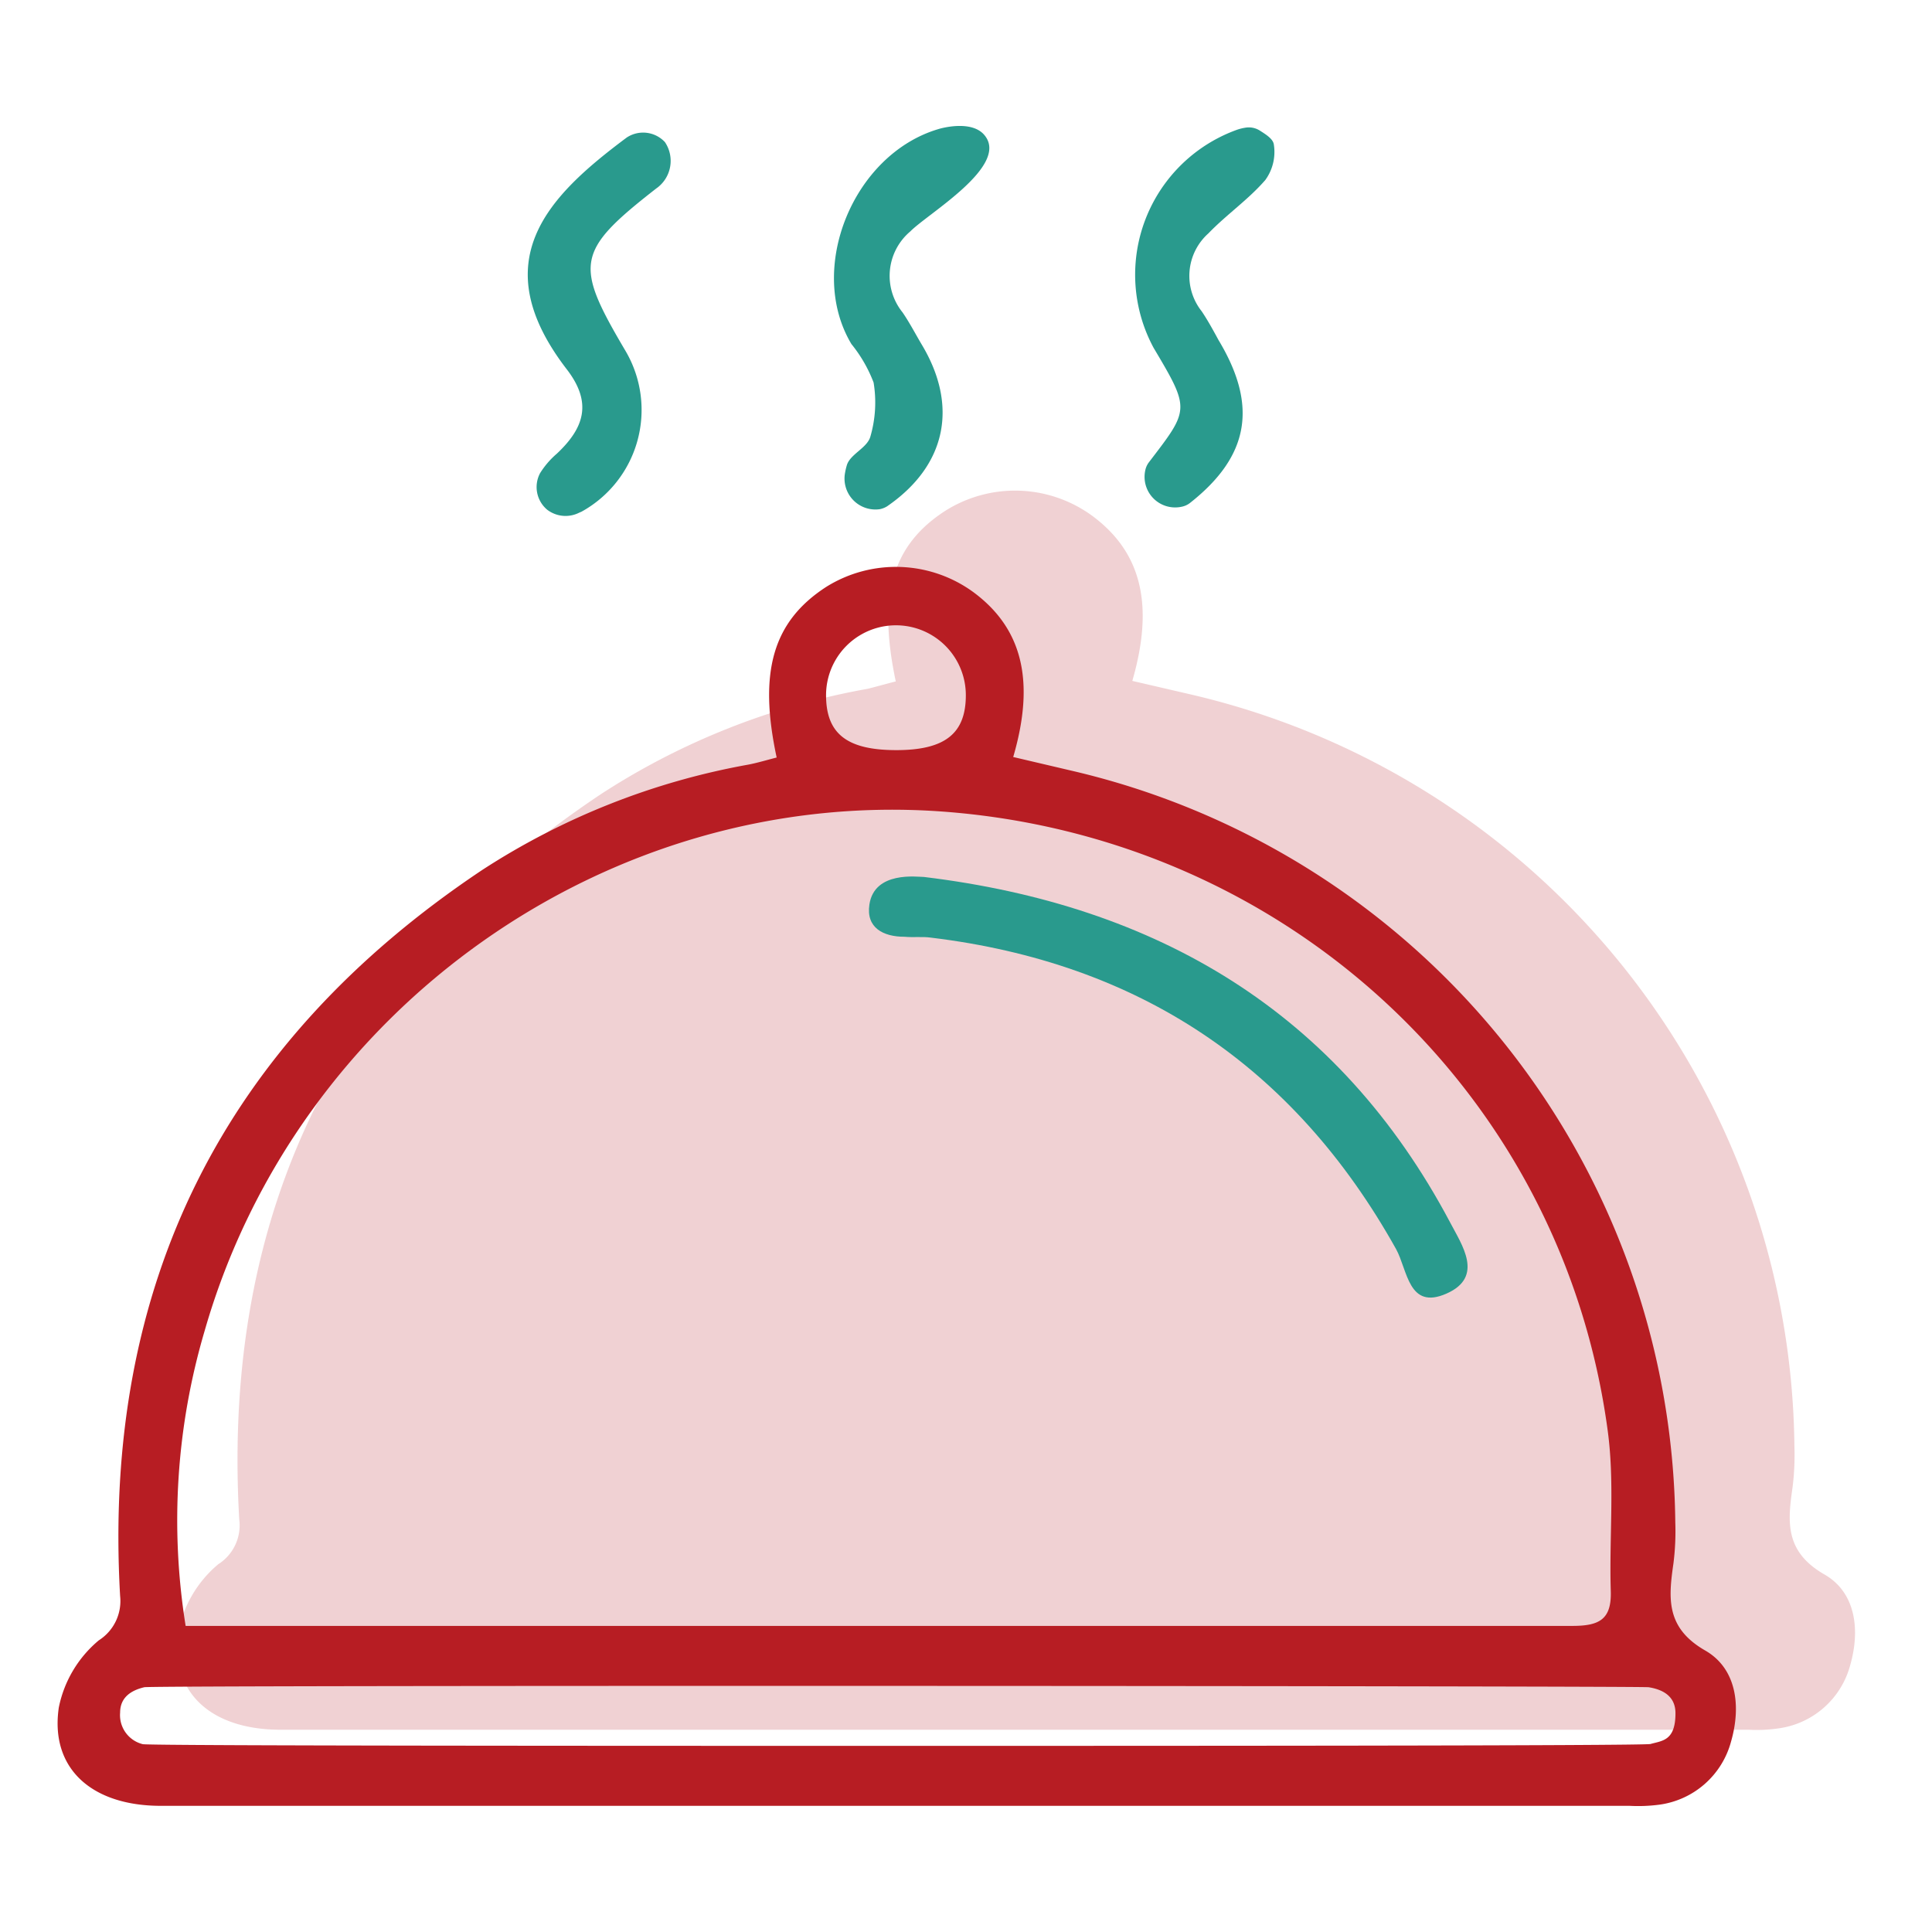
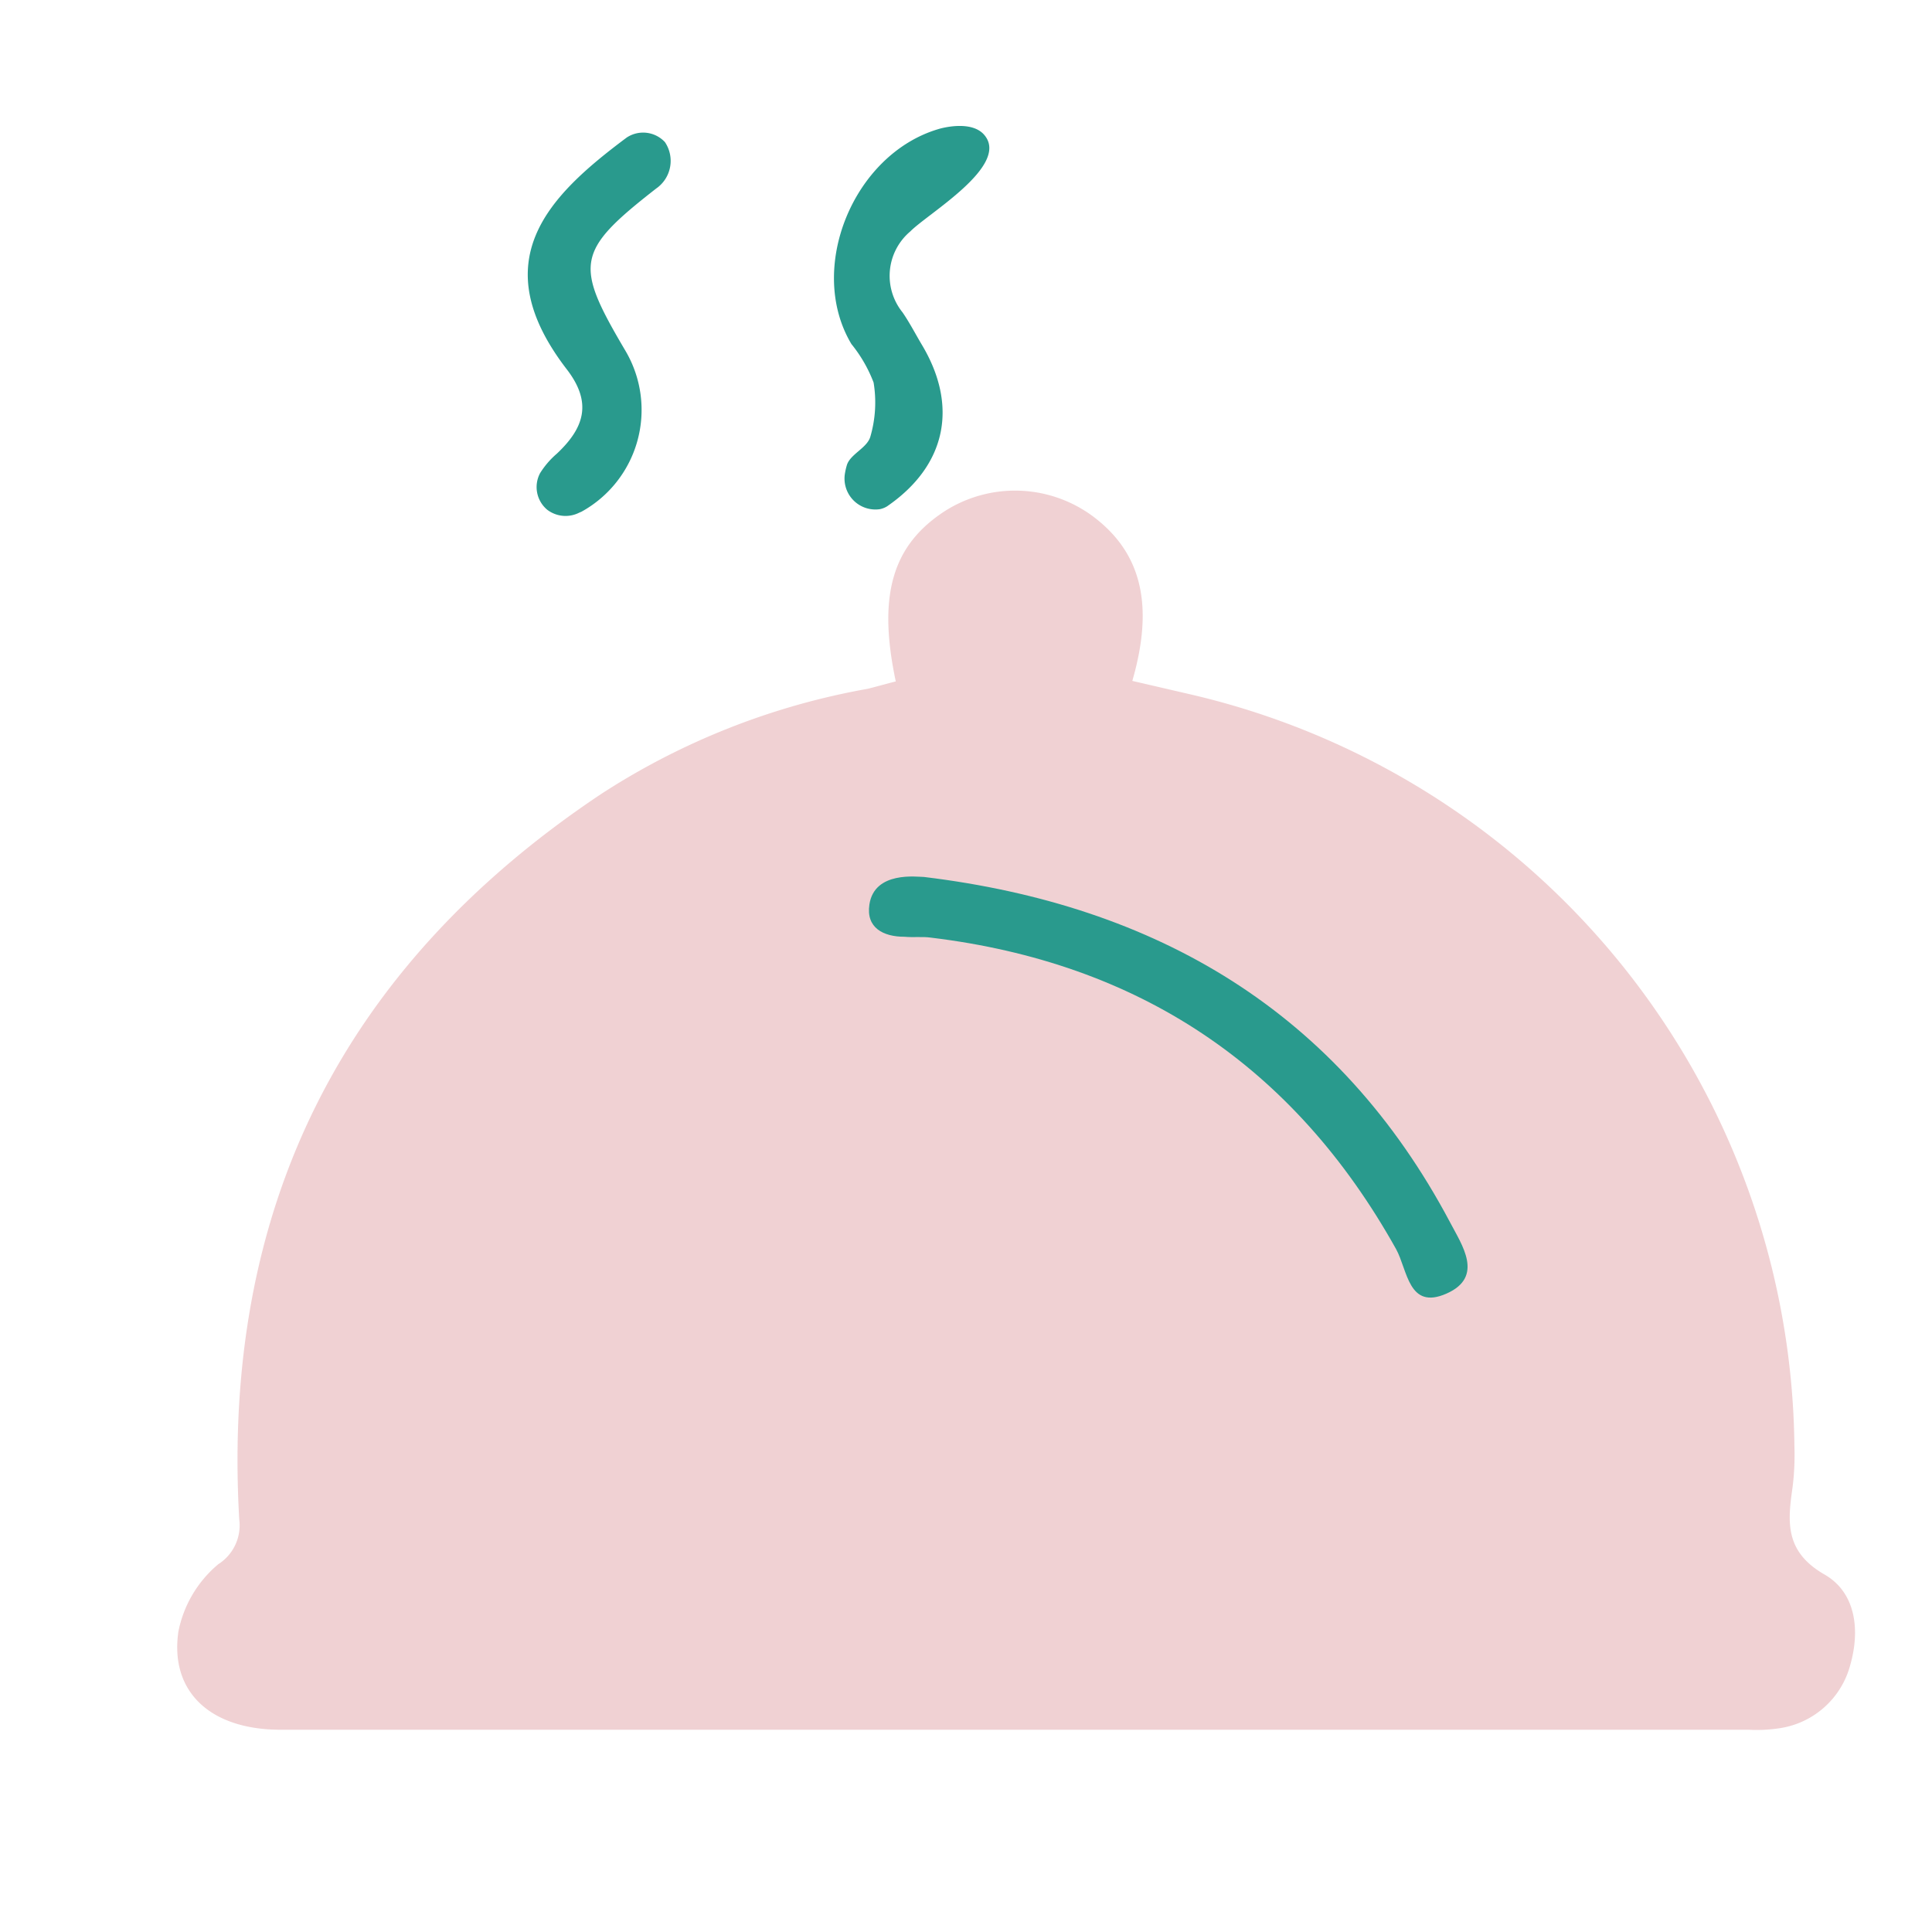
<svg xmlns="http://www.w3.org/2000/svg" viewBox="0 0 115 115">
  <defs>
    <style>.cls-1,.cls-2{fill:#b71d23;}.cls-1{opacity:0.2;}.cls-3{fill:#299a8d;}</style>
  </defs>
  <title>upspain-</title>
  <g id="dietas">
    <path class="cls-1" d="M53.32,40.56c-1.09-5.14-.2-8.12,2.94-10.15a7.78,7.78,0,0,1,8.79.32c2.89,2.16,3.66,5.27,2.35,9.8l3.41.79a46.44,46.44,0,0,1,36,44.76,15.46,15.46,0,0,1-.11,2.45c-.3,2.08-.46,3.83,1.9,5.19,1.85,1.06,2.14,3.28,1.53,5.4a5.13,5.13,0,0,1-4.27,3.76,8.69,8.69,0,0,1-1.77.08H16.69c-4.12,0-6.6-2.22-6.07-5.85a7,7,0,0,1,2.37-4,2.74,2.74,0,0,0,1.25-2.68Q12.65,62.68,35.8,47.25A42.88,42.88,0,0,1,51.65,41C52.21,40.86,52.77,40.7,53.32,40.56Z" />
-     <path class="cls-2" d="M46.23,45.09C45.14,40,46,37,49.17,34.94a7.82,7.82,0,0,1,8.8.33c2.88,2.15,3.66,5.27,2.34,9.79l3.41.8a46.44,46.44,0,0,1,36,44.76,15.28,15.28,0,0,1-.11,2.44c-.3,2.08-.46,3.84,1.9,5.19,1.85,1.07,2.14,3.29,1.53,5.41a5.13,5.13,0,0,1-4.26,3.76,9.61,9.61,0,0,1-1.78.07q-43.73,0-87.43,0c-4.12,0-6.6-2.23-6.07-5.85a7,7,0,0,1,2.38-4A2.77,2.77,0,0,0,7.15,95Q5.56,67.23,28.71,51.78a43,43,0,0,1,15.85-6.27C45.12,45.4,45.68,45.23,46.23,45.09ZM11.05,96.78H43c16.87,0,33.73,0,50.59,0,1.59,0,2.34-.37,2.29-2.06-.1-3.18.24-6.41-.18-9.54C93,65,76.51,49.76,56,48.3,36.22,46.9,17.69,60,12.18,79.22A39.76,39.76,0,0,0,11.05,96.78Zm42.19,7.14c14.34,0,44.43,0,45-.11.71-.2,1.49-.19,1.49-1.83,0-1-.72-1.41-1.6-1.55-.52-.08-89-.13-89.54,0-.72.17-1.44.56-1.44,1.51a1.78,1.78,0,0,0,1.35,1.88C9,103.92,39,103.92,53.24,103.92Zm.11-59.27c2.92,0,4.14-1,4.14-3.27a4.16,4.16,0,0,0-8.32,0C49.17,43.68,50.42,44.65,53.35,44.65Z" />
    <path class="cls-3" d="M58.62,8.07c1.45,1.82-3.4,4.65-4.43,5.7a3.46,3.46,0,0,0-.47,4.82c.42.61.76,1.27,1.14,1.91,2.19,3.64,1.49,7.2-2.06,9.64a1.3,1.3,0,0,1-.44.17,1.84,1.84,0,0,1-2.06-2.16,3.66,3.66,0,0,1,.12-.5c.23-.64,1.21-1,1.39-1.67A7.27,7.27,0,0,0,52,22.77a8.36,8.36,0,0,0-1.32-2.29C48,16,50.78,9.18,55.87,7.68,55.93,7.66,57.85,7.09,58.62,8.07Z" />
-     <path class="cls-3" d="M74.13,7.6a1.23,1.23,0,0,1,.84.16c.36.23.79.49.85.82a2.84,2.84,0,0,1-.5,2.13c-1,1.16-2.31,2.06-3.39,3.18a3.39,3.39,0,0,0-.4,4.64c.37.55.69,1.14,1,1.71,2.33,3.87,1.87,6.89-1.7,9.7a1.17,1.17,0,0,1-.48.22A1.82,1.82,0,0,1,68.17,28a1.19,1.19,0,0,1,.2-.46c2.43-3.18,2.5-3.13.3-6.83a9.17,9.17,0,0,1,5-13A3,3,0,0,1,74.13,7.6Z" />
    <path class="cls-3" d="M34.49,30.51a1.8,1.8,0,0,1-1.92-.17,1.76,1.76,0,0,1-.42-2.18,5.06,5.06,0,0,1,1-1.16c1.6-1.51,2.13-3,.6-5-5-6.48-1.1-10.34,3.55-13.81a1.77,1.77,0,0,1,2.28.27,2,2,0,0,1-.52,2.76c-4.82,3.76-4.87,4.51-1.82,9.68a6.92,6.92,0,0,1-2.63,9.56Z" />
    <path class="cls-3" d="M55,52.2c13.85,1.68,24.66,8,31.32,20.57C87,74.08,88.37,76,86.1,77s-2.31-1.4-3-2.65C77,63.42,67.75,57.3,55.4,55.81c-.51-.07-1,0-1.56-.05-1.26,0-2.3-.53-2.09-1.92C52.05,51.83,54.61,52.2,55,52.2Z" />
  </g>
</svg>